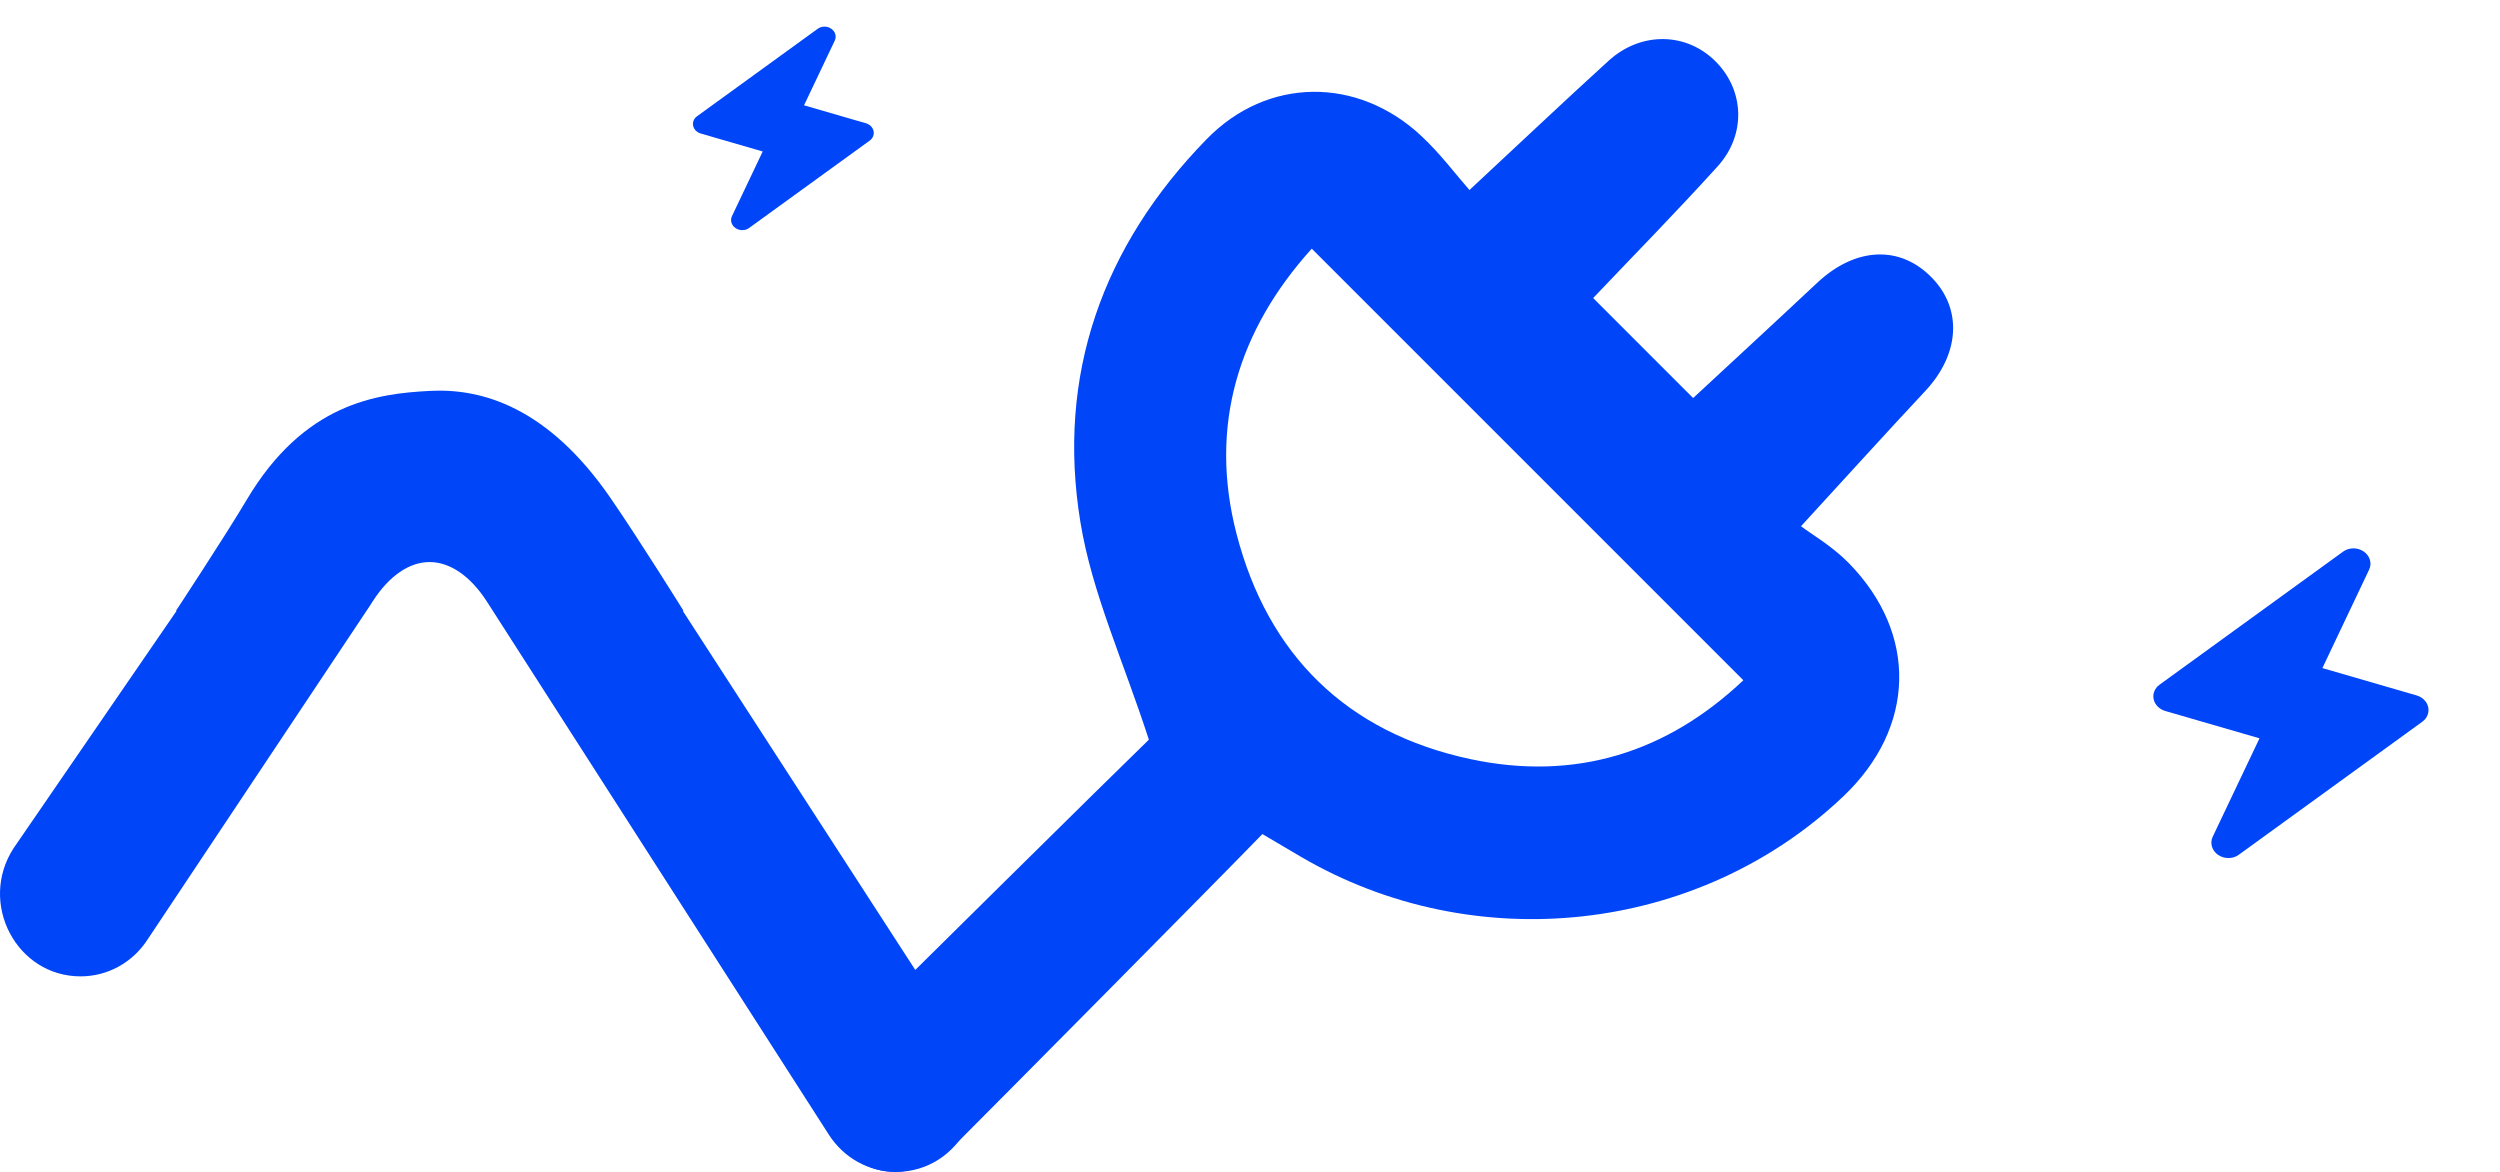
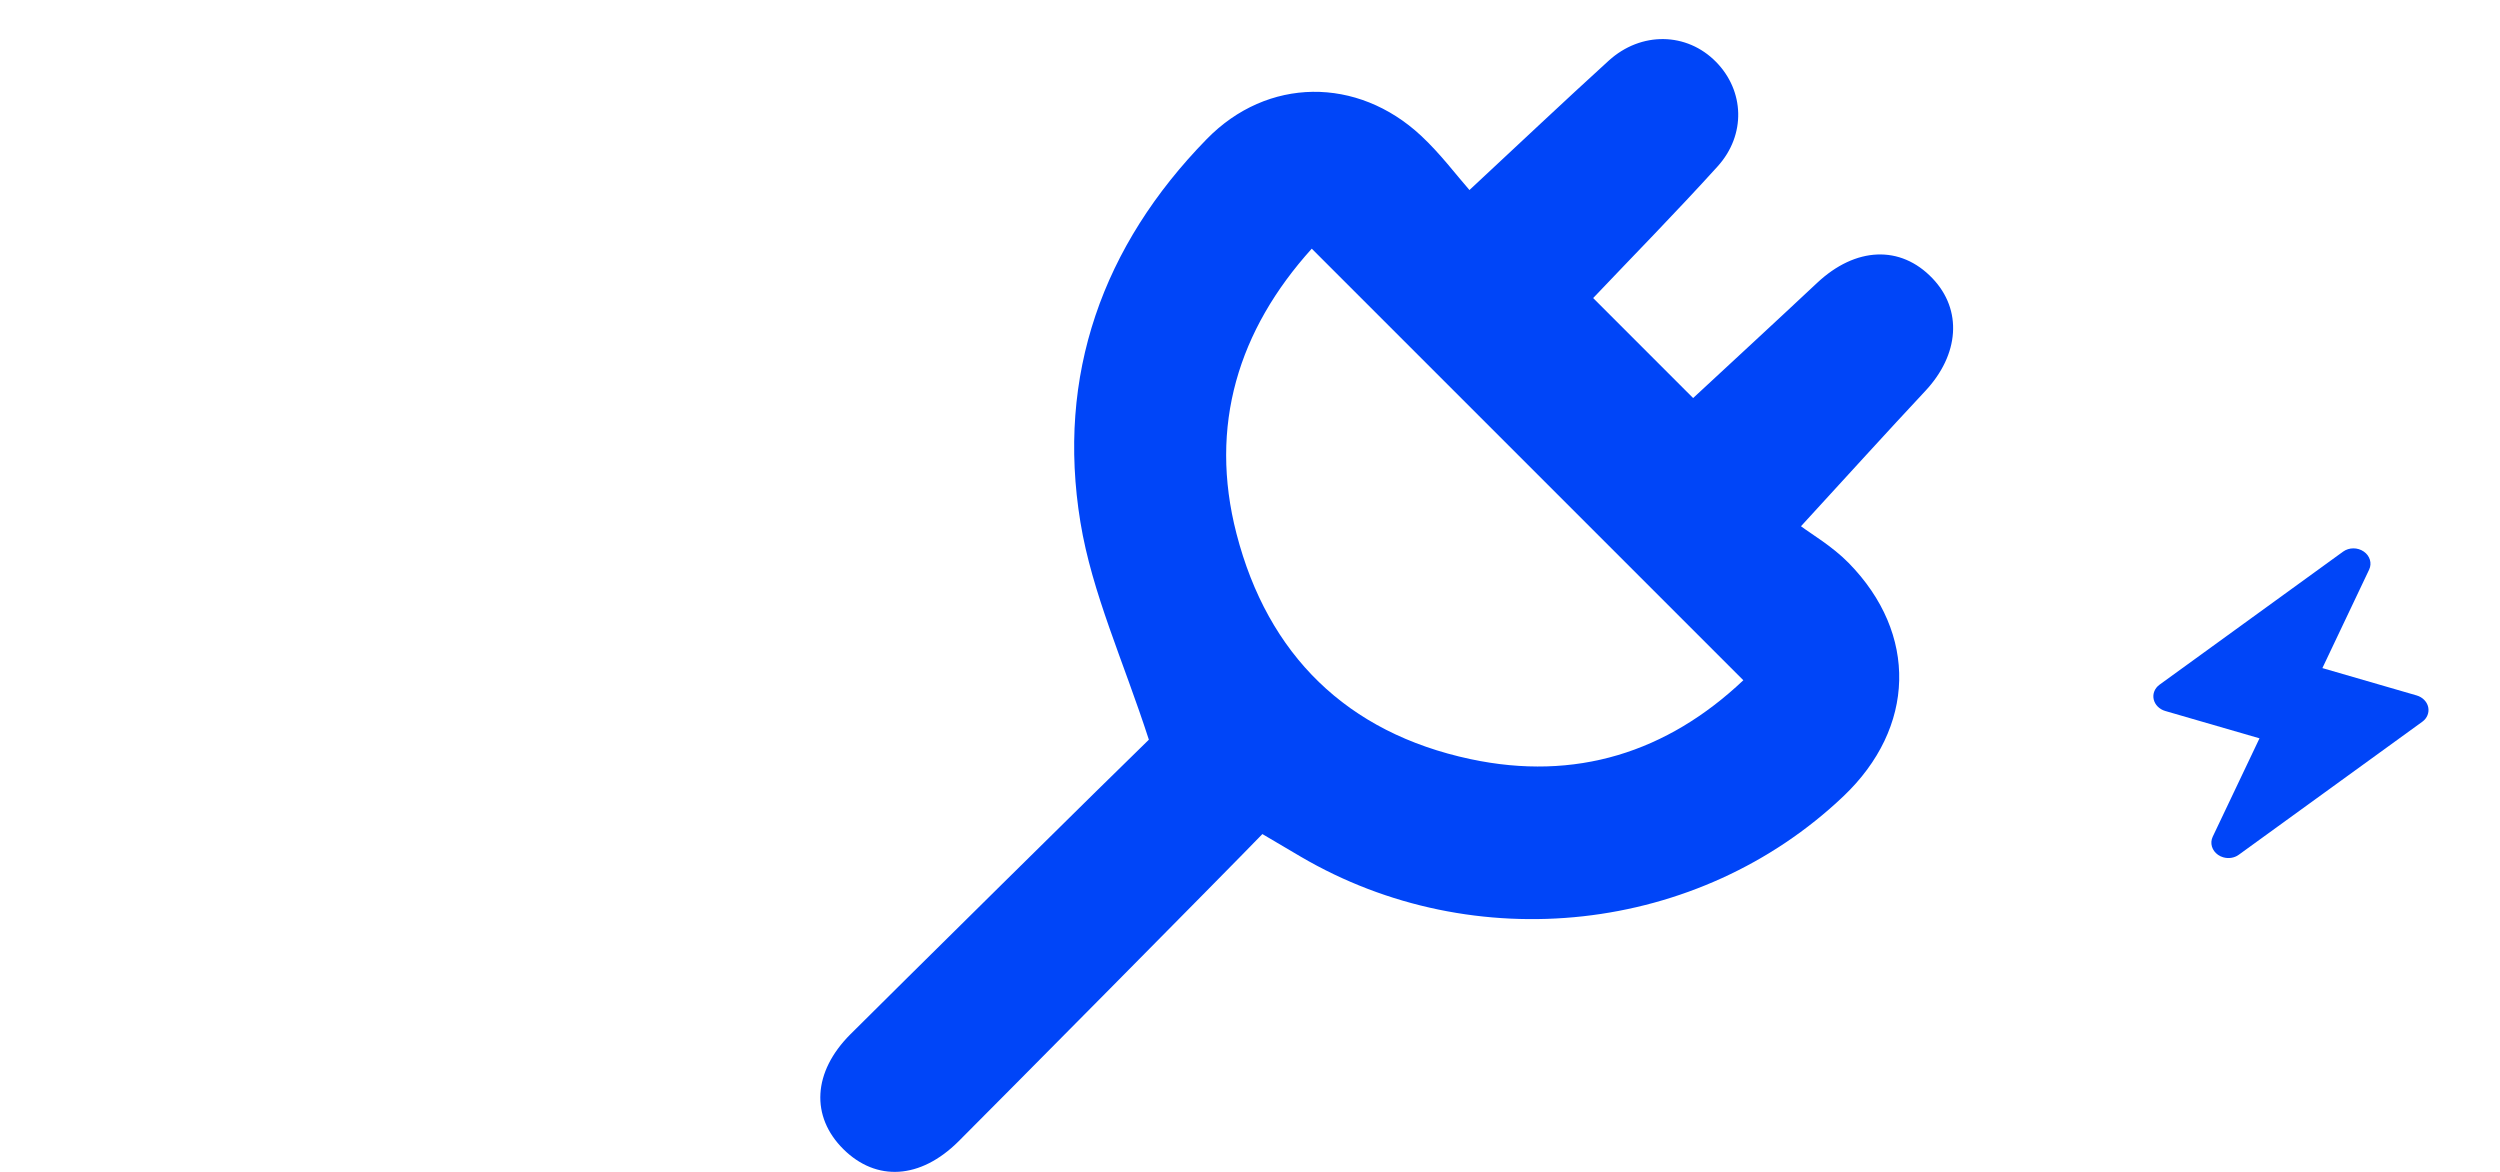
<svg xmlns="http://www.w3.org/2000/svg" width="64" height="30" viewBox="0 0 64 30" fill="none">
  <path fill-rule="evenodd" clip-rule="evenodd" d="M56.915 21.947C56.868 21.934 56.824 21.913 56.782 21.884C56.625 21.775 56.568 21.584 56.645 21.421L57.843 18.901L55.43 18.201C55.279 18.157 55.165 18.042 55.134 17.901C55.103 17.761 55.161 17.618 55.283 17.529L59.984 14.121C60.137 14.011 60.355 14.01 60.513 14.12C60.671 14.229 60.727 14.42 60.65 14.582L59.453 17.103L61.866 17.803C62.017 17.847 62.131 17.962 62.162 18.102C62.192 18.243 62.135 18.386 62.013 18.475L57.311 21.883C57.198 21.965 57.049 21.986 56.915 21.947Z" fill="#0045F8" />
-   <path fill-rule="evenodd" clip-rule="evenodd" d="M18.916 5.88C18.885 5.871 18.855 5.857 18.828 5.838C18.725 5.767 18.687 5.641 18.738 5.534L19.525 3.878L17.939 3.418C17.84 3.389 17.765 3.314 17.745 3.221C17.725 3.129 17.762 3.035 17.843 2.977L20.933 0.737C21.033 0.664 21.176 0.663 21.28 0.736C21.384 0.808 21.421 0.933 21.37 1.04L20.583 2.696L22.169 3.156C22.268 3.185 22.343 3.261 22.363 3.353C22.383 3.446 22.346 3.539 22.266 3.598L19.176 5.837C19.102 5.891 19.003 5.905 18.916 5.88Z" fill="#0045F8" />
-   <path d="M17.481 15.637H17.498C17.498 15.637 16.398 13.867 15.63 12.75C14.026 10.421 12.334 9.935 11.001 10.007C9.646 10.079 7.783 10.317 6.31 12.804C5.762 13.727 4.504 15.637 4.504 15.637H4.521L0.349 21.712C-0.563 23.117 0.419 24.995 2.063 24.995C2.756 24.995 3.4 24.64 3.782 24.045L9.458 15.524C9.493 15.466 9.528 15.412 9.545 15.389C9.962 14.74 10.484 14.385 11.001 14.389C11.518 14.389 12.04 14.745 12.457 15.389C12.474 15.416 12.509 15.47 12.544 15.524L21.22 29.05C21.602 29.644 22.246 30 22.939 30C24.583 30 25.561 28.122 24.653 26.717L17.481 15.641V15.637Z" fill="#0045F8" />
  <path d="M37.62 4.863C38.922 3.651 40.042 2.592 41.182 1.554C42.013 0.798 43.184 0.824 43.93 1.584C44.657 2.323 44.705 3.45 43.969 4.262C42.916 5.425 41.816 6.544 40.785 7.63C41.61 8.457 42.539 9.386 43.344 10.19C44.358 9.249 45.443 8.25 46.519 7.241C47.503 6.318 48.653 6.268 49.47 7.124C50.244 7.933 50.16 9.078 49.285 10.012C48.295 11.071 47.321 12.146 46.105 13.472C46.365 13.668 46.902 13.981 47.323 14.409C49.109 16.228 49.038 18.63 47.19 20.386C43.485 23.906 37.748 24.542 33.294 21.928C33.007 21.759 32.719 21.589 32.317 21.352C31.412 22.29 25.454 28.305 24.538 29.219C23.561 30.192 22.433 30.253 21.591 29.419C20.75 28.585 20.803 27.443 21.773 26.475C22.687 25.561 28.71 19.609 29.411 18.936C28.757 16.916 27.956 15.184 27.659 13.371C27.041 9.606 28.224 6.292 30.891 3.562C32.447 1.967 34.749 1.956 36.379 3.474C36.873 3.934 37.282 4.483 37.62 4.867V4.863ZM44.629 17.414C40.924 13.709 37.286 10.072 33.581 6.366C31.701 8.448 30.939 10.899 31.655 13.666C32.456 16.765 34.479 18.758 37.642 19.433C40.334 20.008 42.678 19.261 44.631 17.413L44.629 17.414Z" fill="#0045F8" />
</svg>